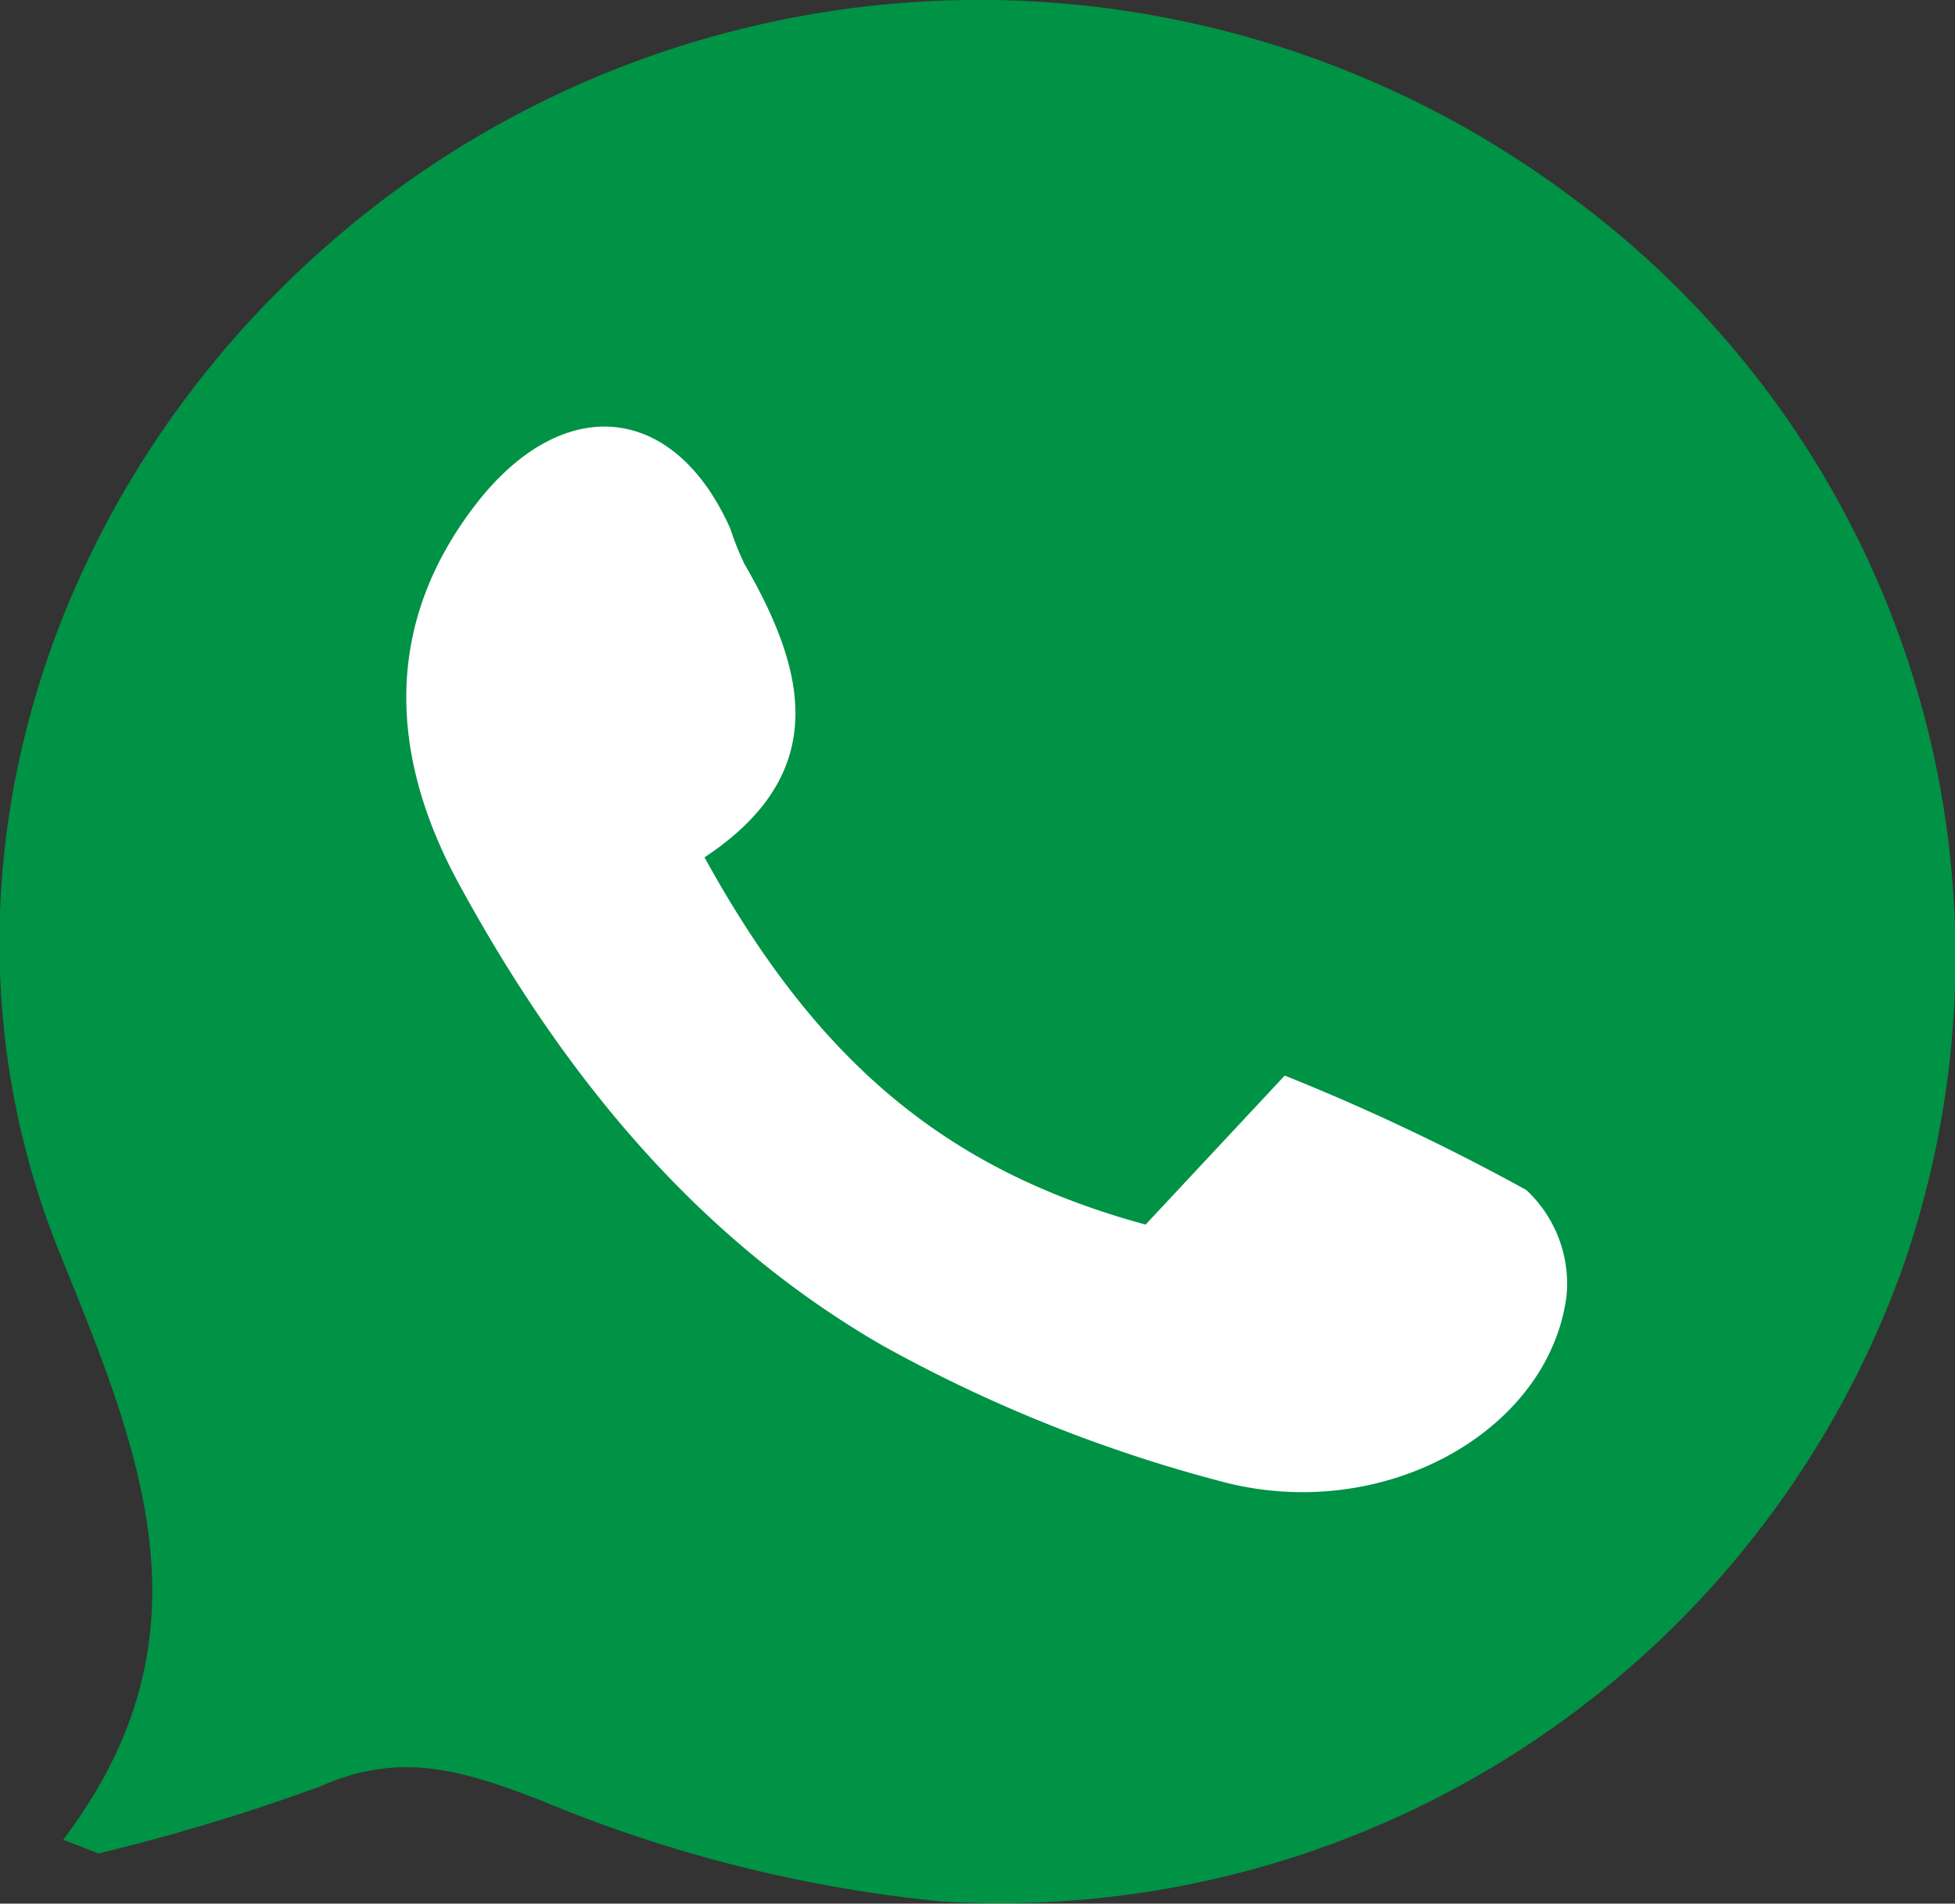
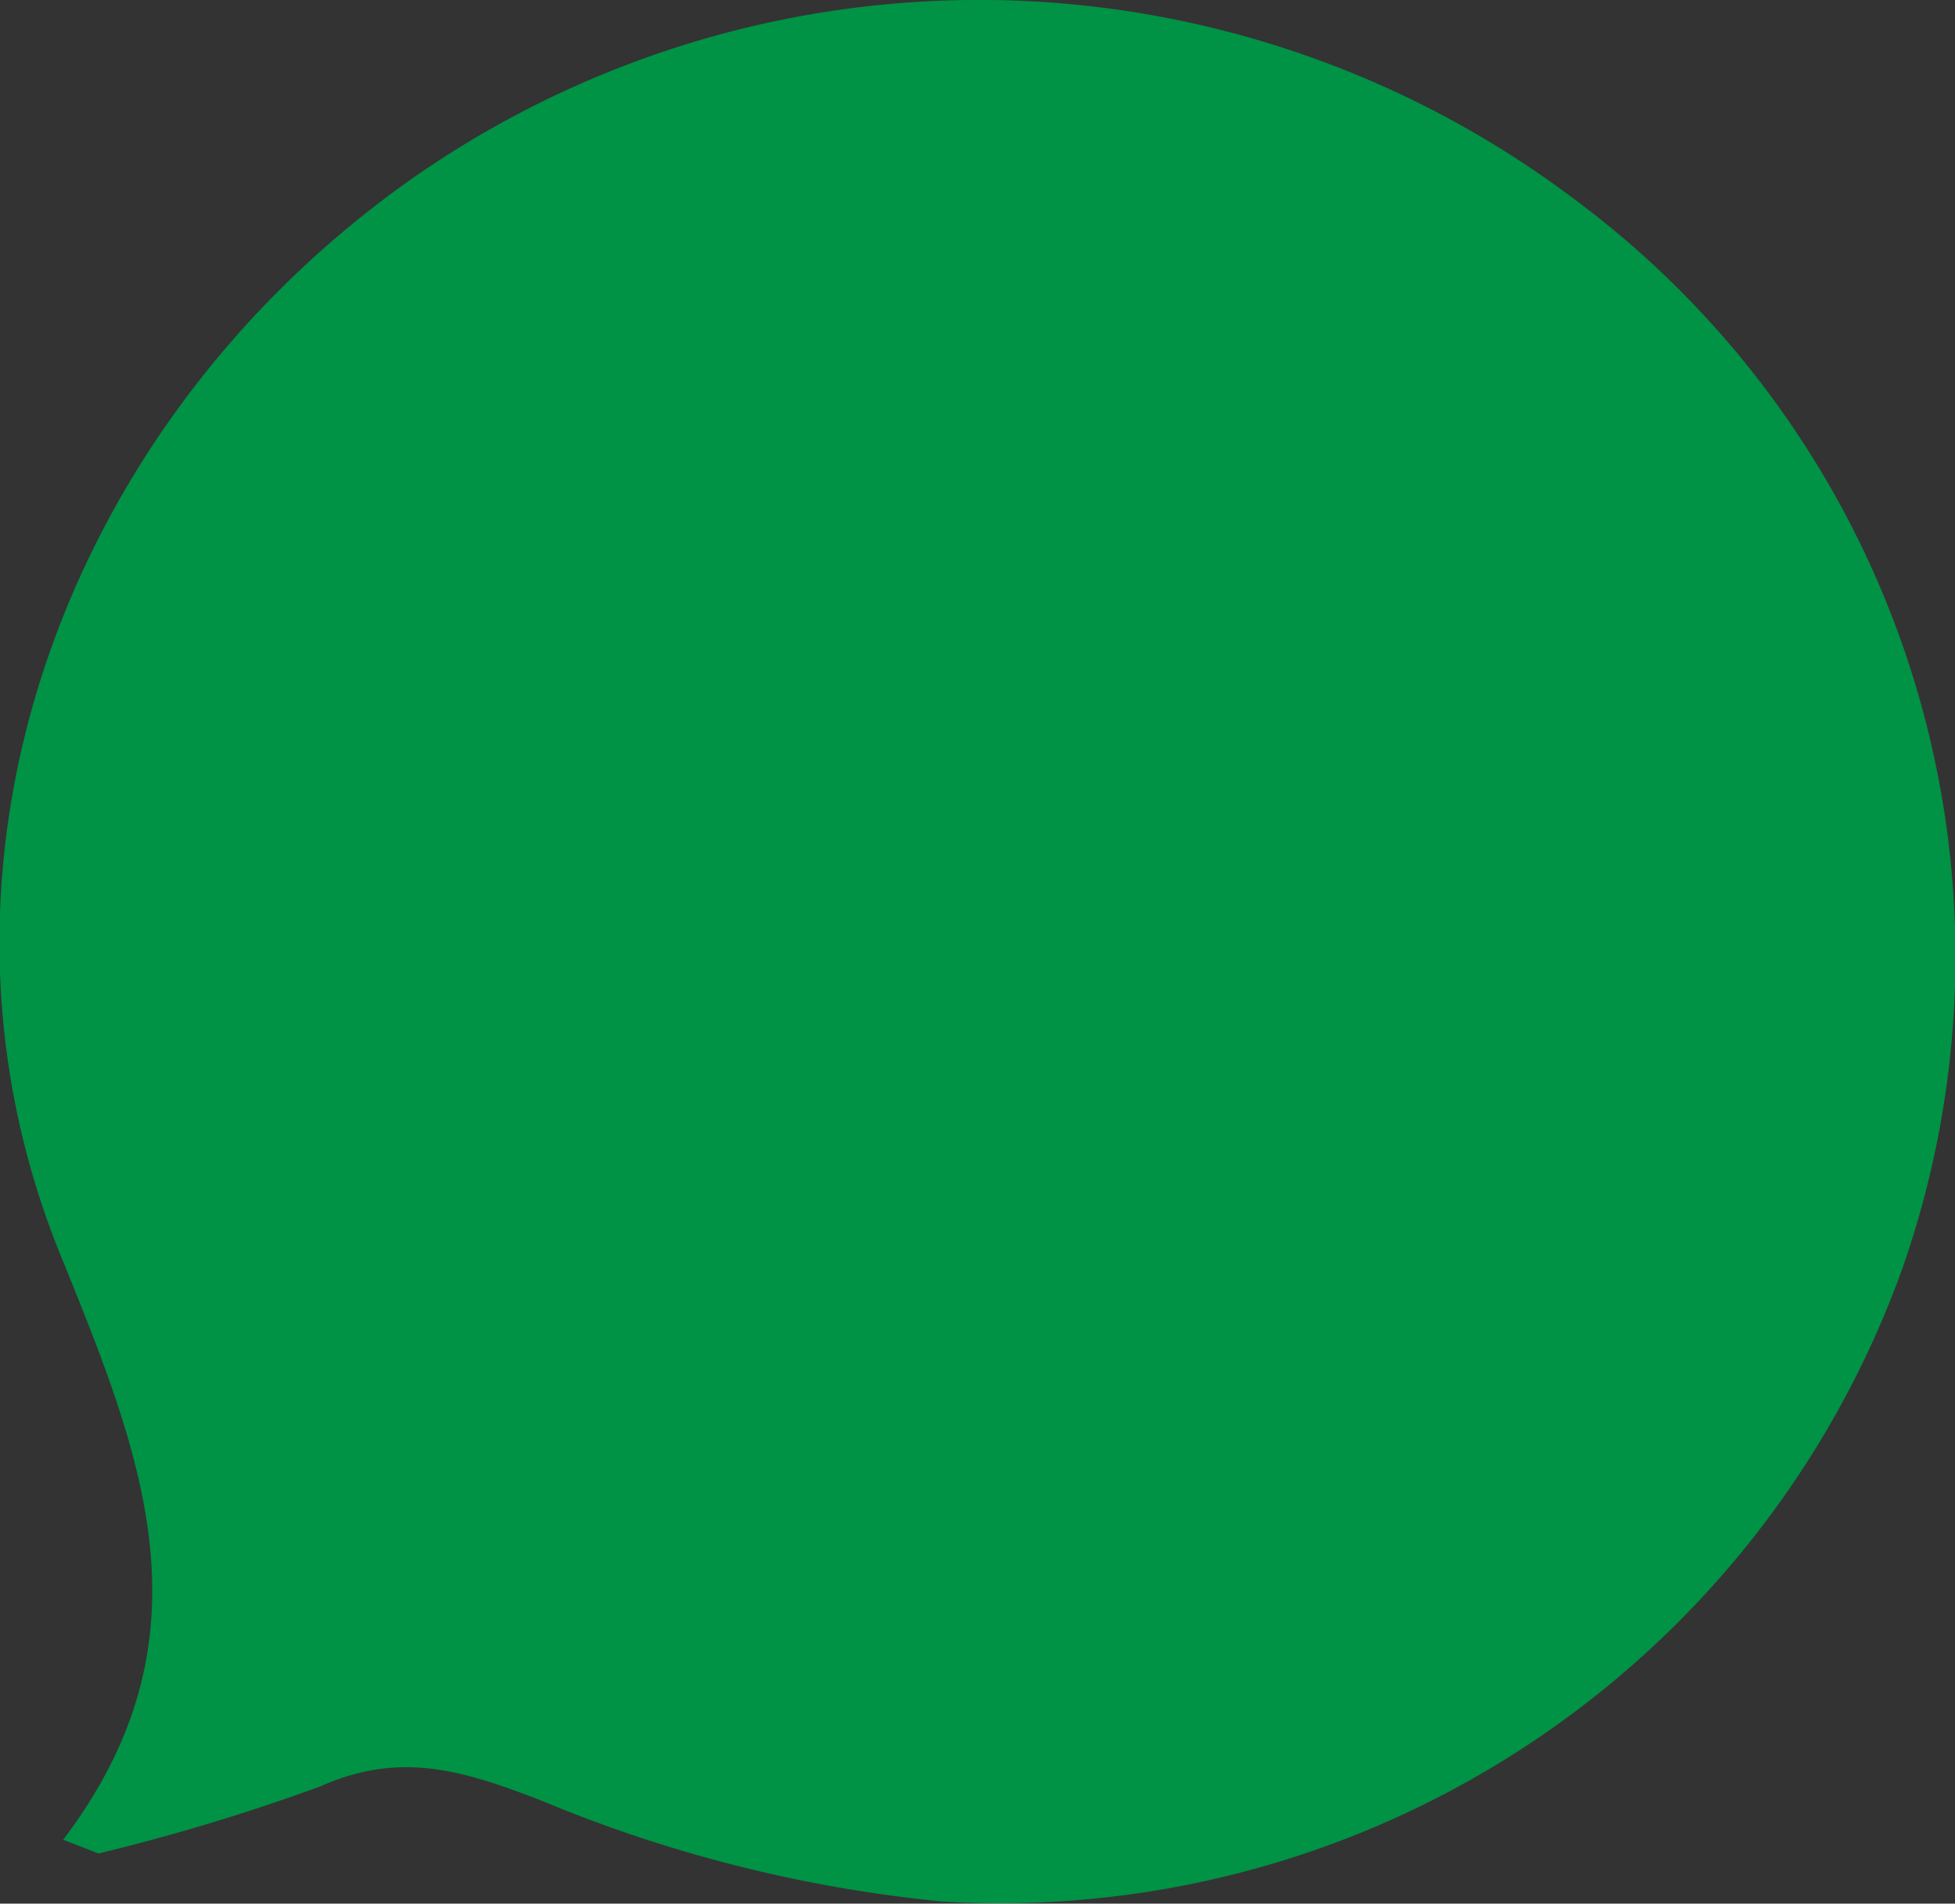
<svg xmlns="http://www.w3.org/2000/svg" viewBox="0 0 55.36 53.91">
  <rect x="0" y="0" width="55.36" height="53.91" fill="#333333" stroke="none" />
  <defs>
    <style>.a{fill:#009245;}.b{fill:#fff;}</style>
  </defs>
  <path class="a" d="M2.11,52.64l1,.39a57.65,57.65,0,0,0,6.28-1.9c2.25-1,4-.47,6.23.39A39.37,39.37,0,0,0,27,54.39a27.15,27.15,0,0,0,27.18-17.9A26.71,26.71,0,0,0,44.9,6.18a28,28,0,0,0-33.07-.47C2.05,12.69-2.39,25.09,2,36,4.33,41.74,6.47,46.88,2.11,52.64Z" transform="translate(-0.32 -0.54)" />
-   <path class="b" d="M20.27,24.82c3.22,5.86,6.91,8.88,12.49,10.4L36.7,31a62,62,0,0,1,6.84,3.24,3.63,3.63,0,0,1,1.14,3c-.5,3.86-5.24,6.5-9.83,5.24a41.32,41.32,0,0,1-9.53-3.83c-5.33-3.07-9.11-7.76-12-13.07-2-3.67-2.18-7.46.61-10.93,2.44-3,5.51-2.64,7.07.86a8.31,8.31,0,0,0,.4,1C23.16,19.55,23.86,22.44,20.27,24.82Z" transform="translate(-0.32 -0.54)" />
</svg>